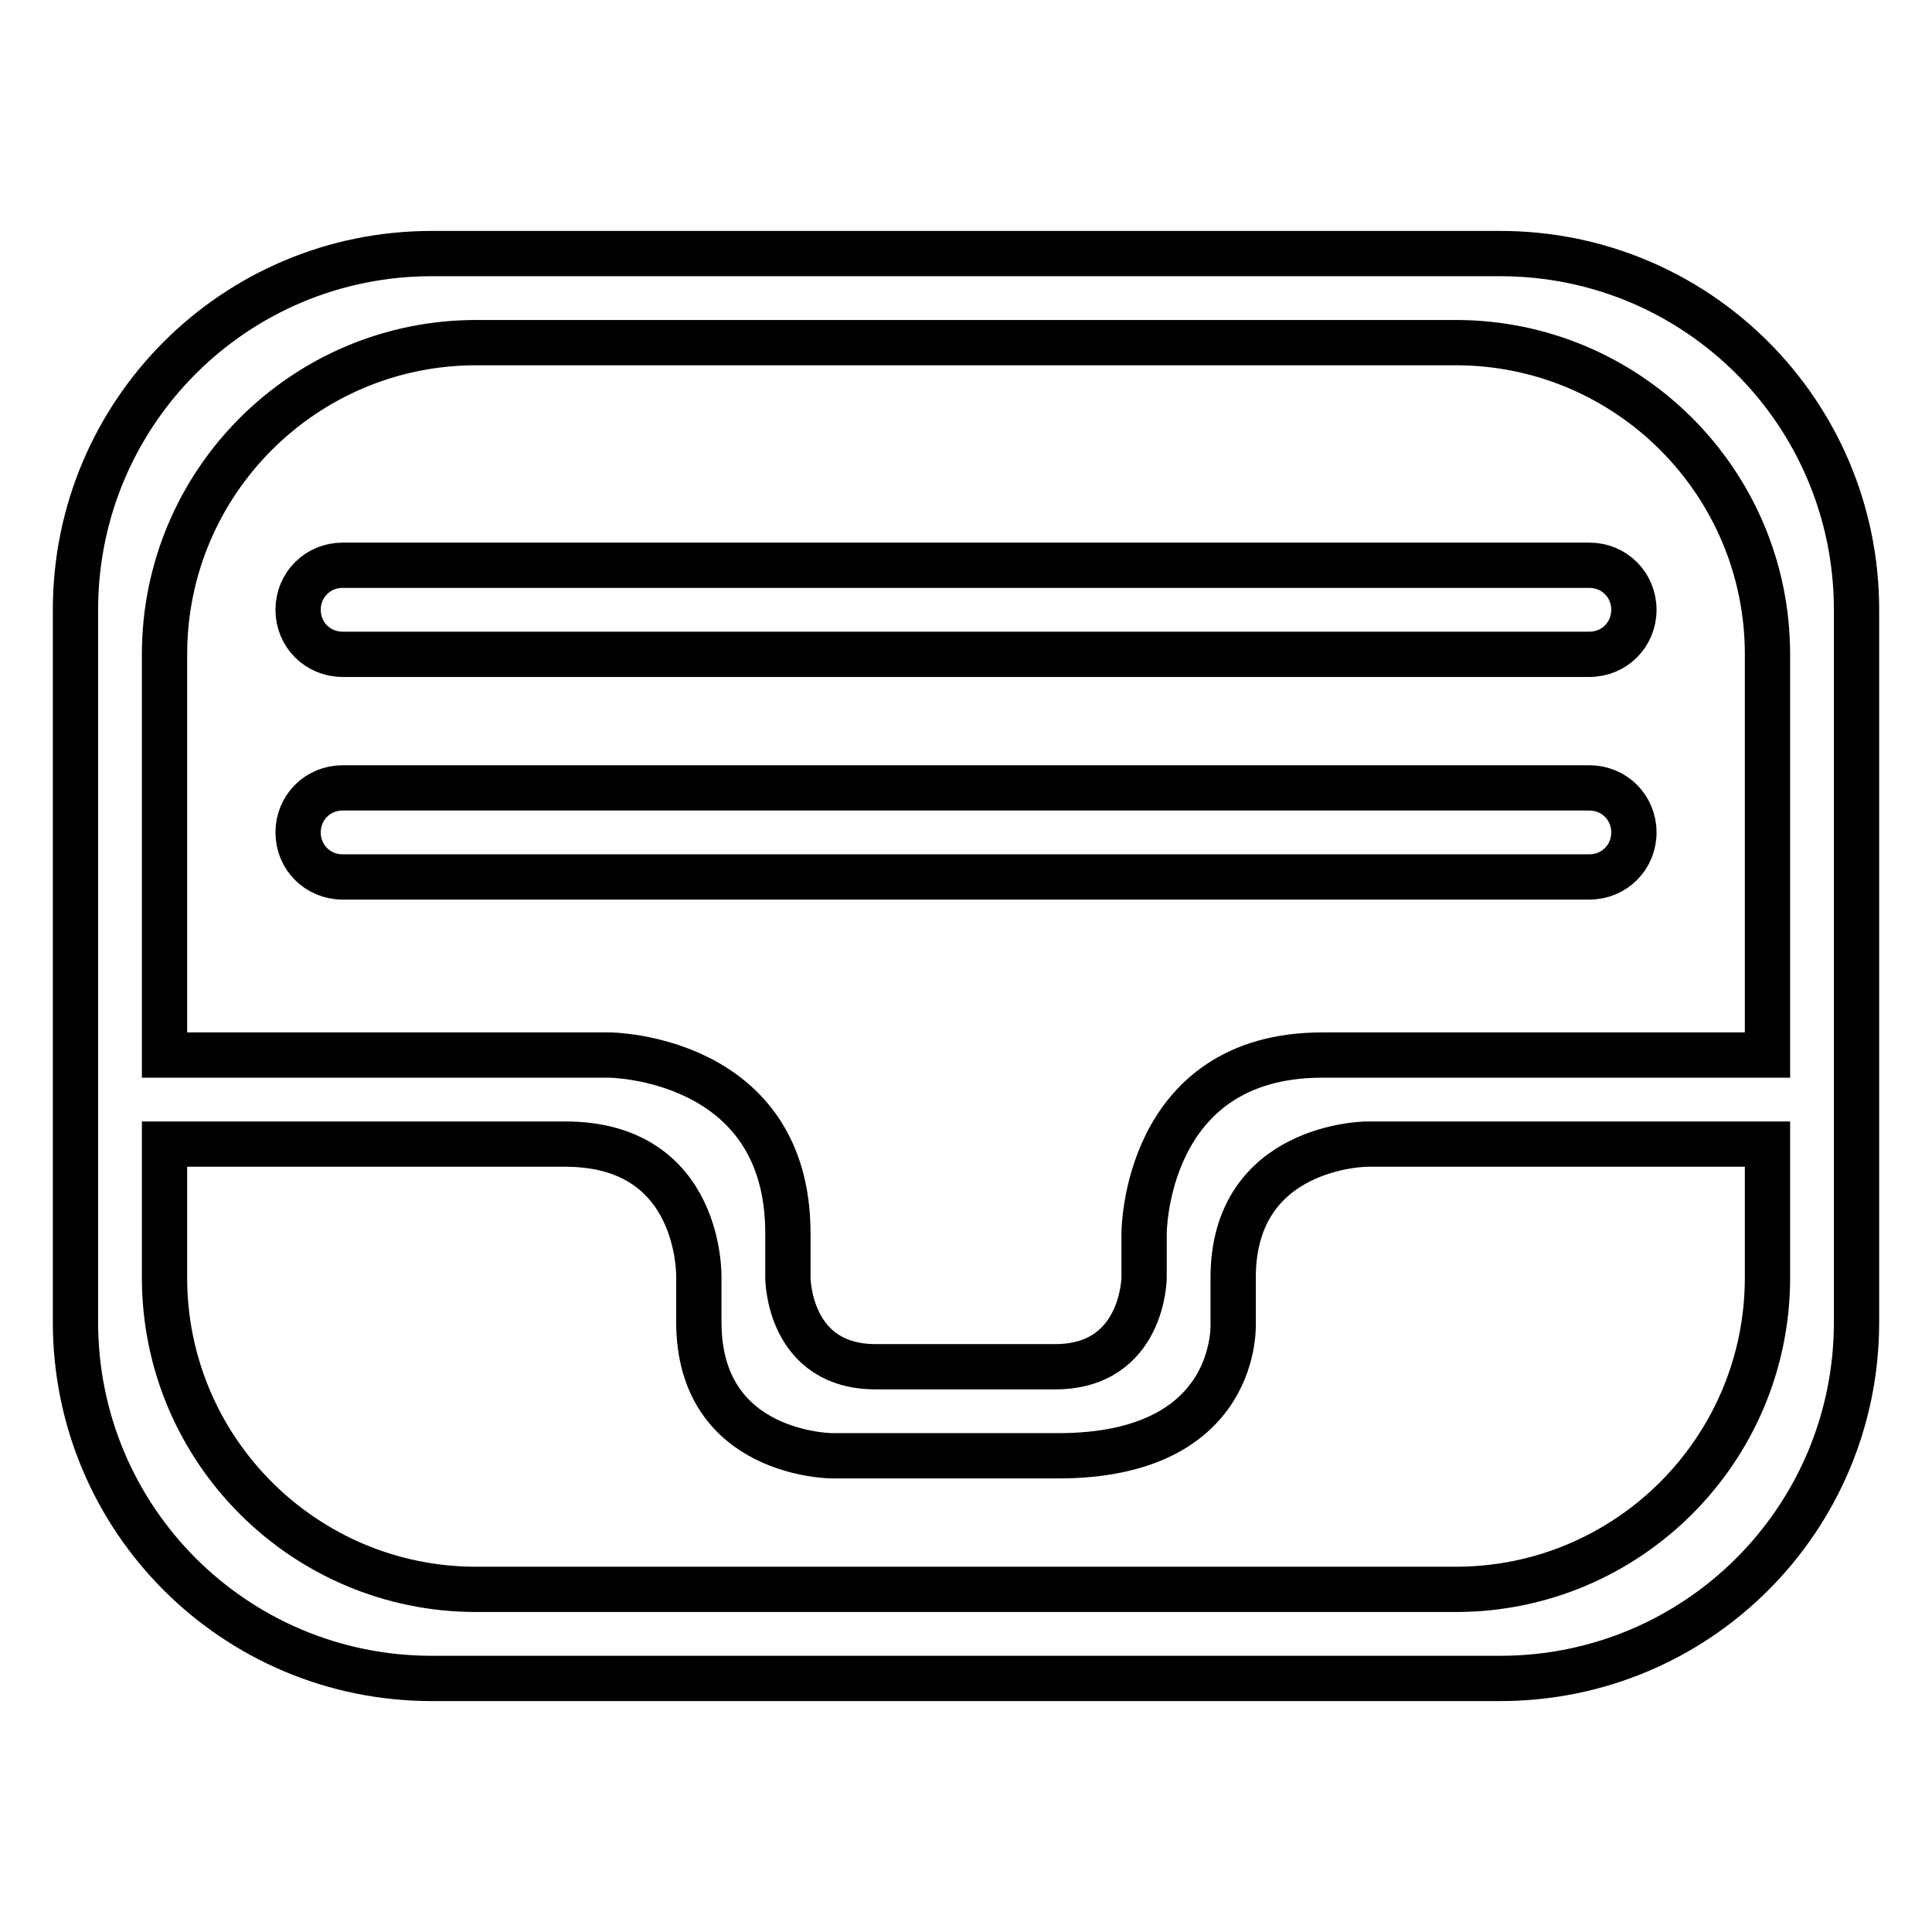
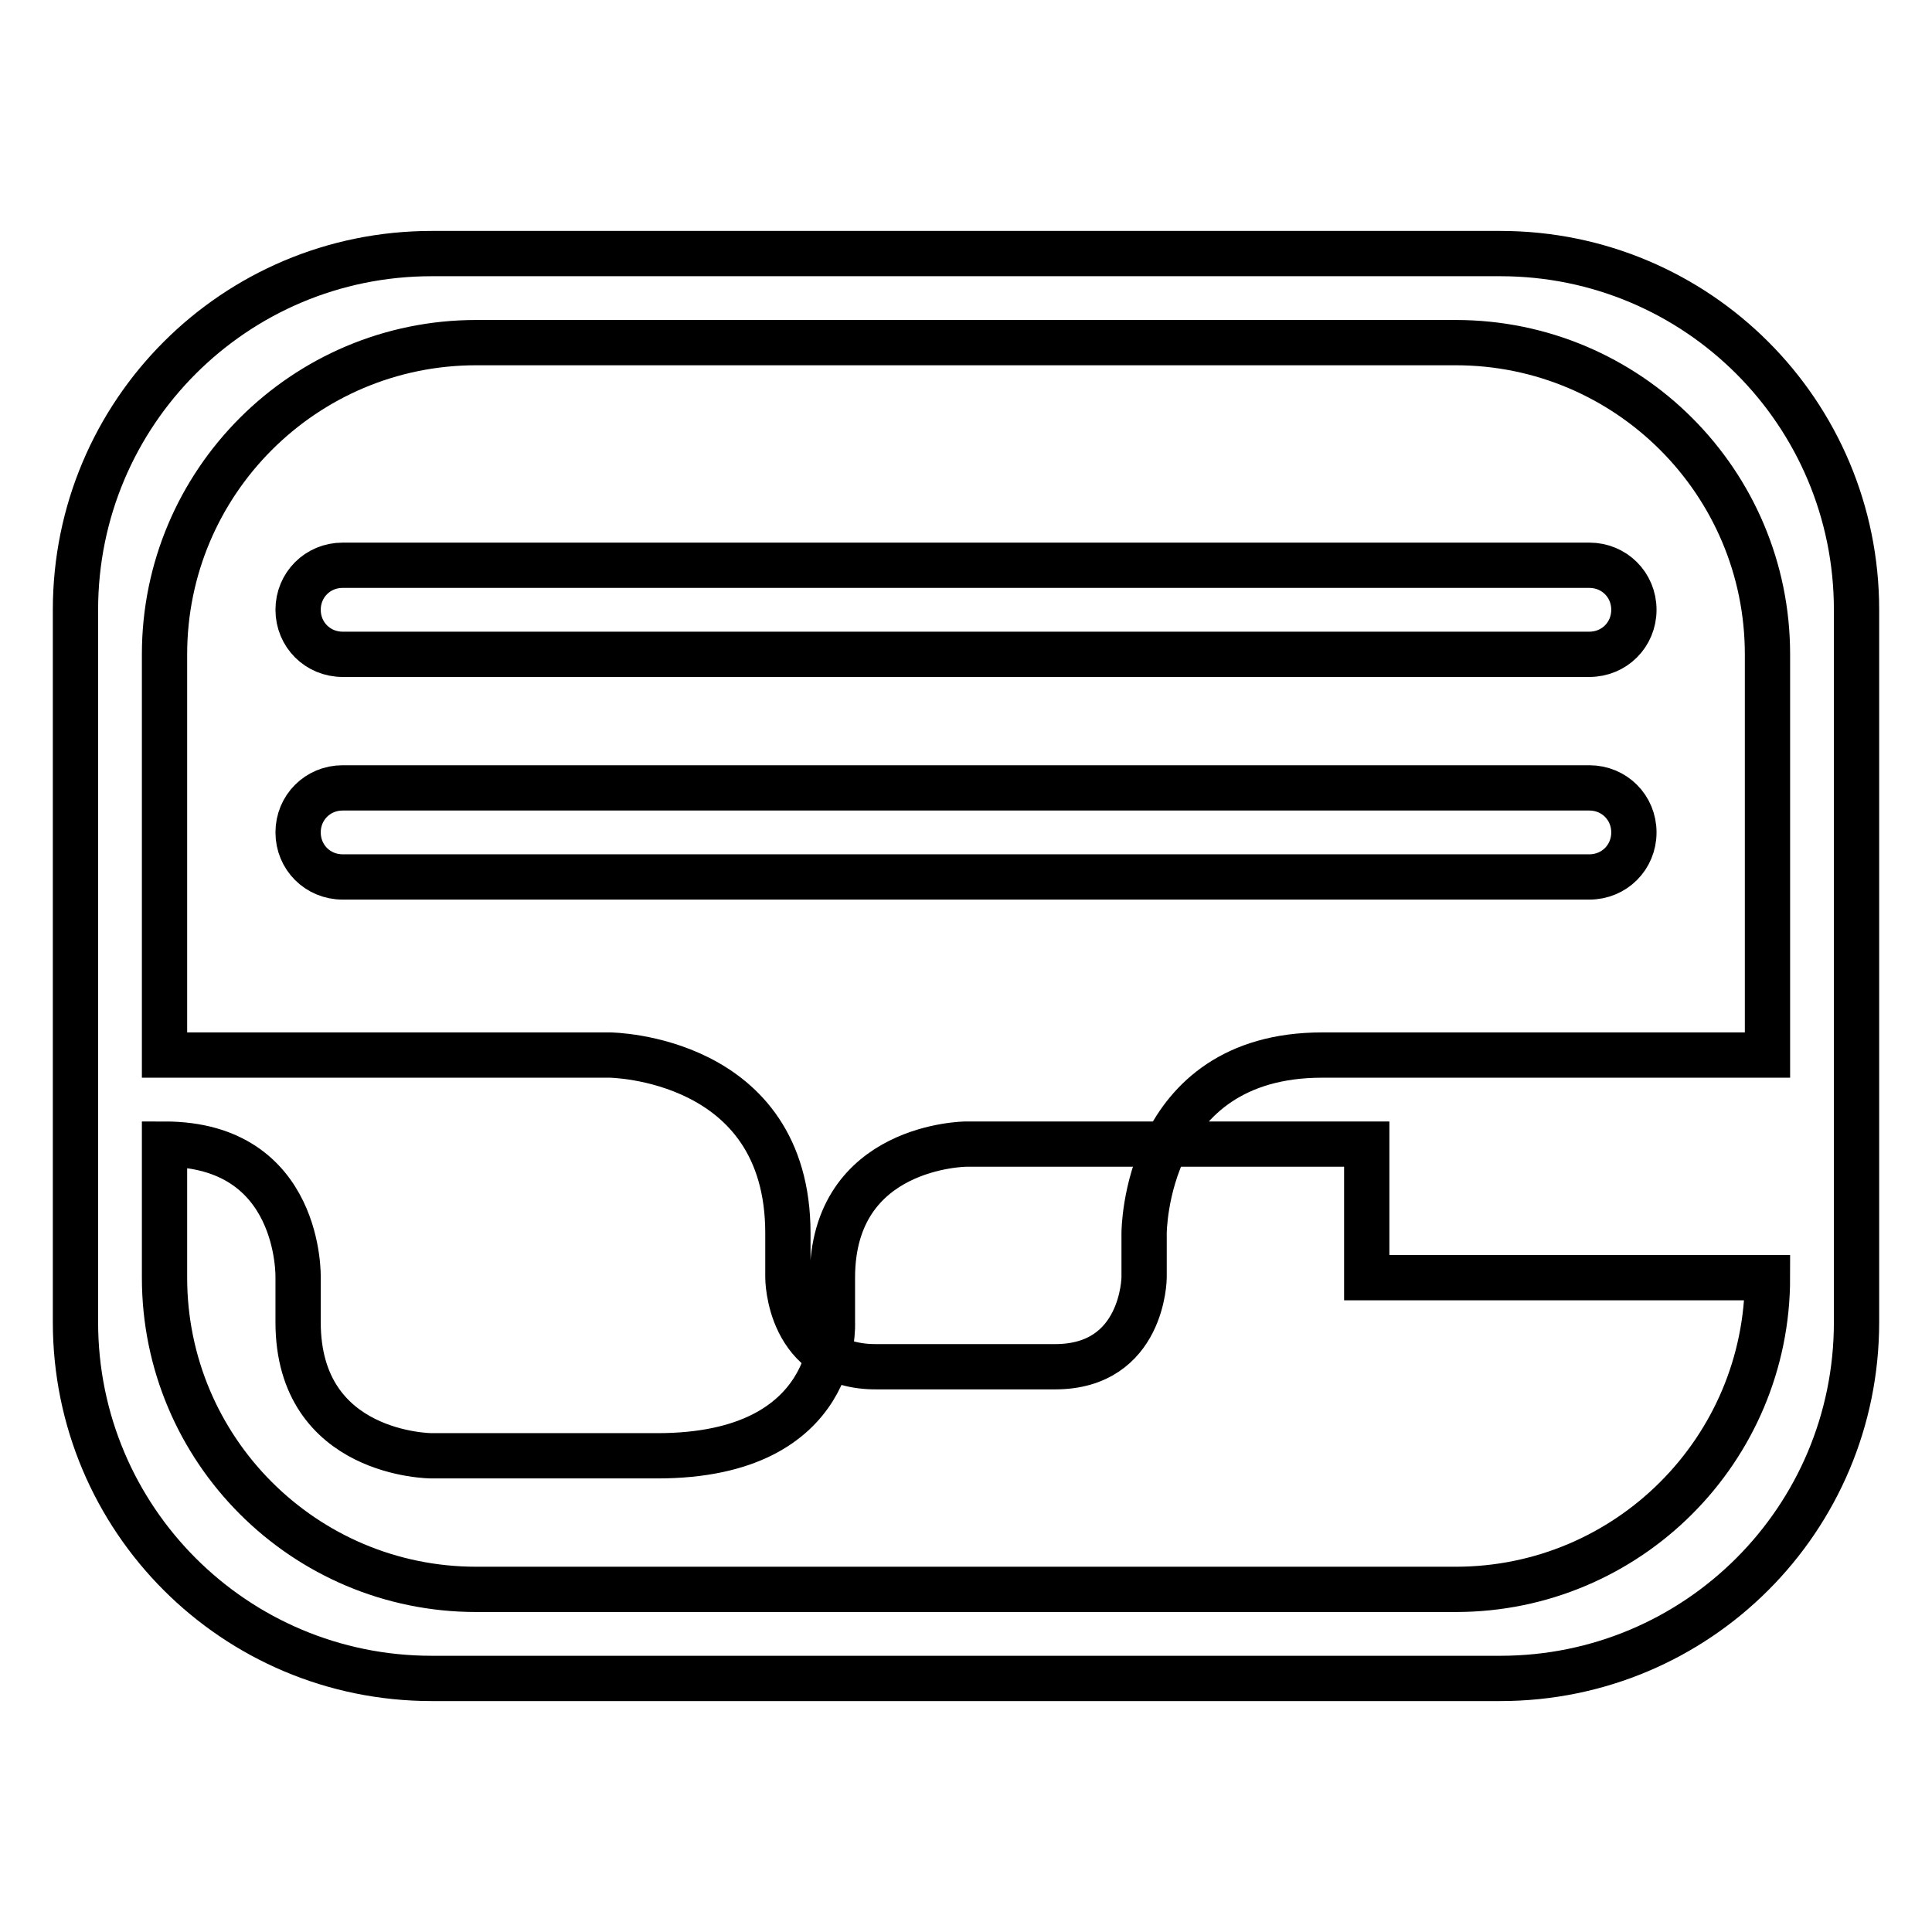
<svg xmlns="http://www.w3.org/2000/svg" version="1.1" x="0px" y="0px" viewBox="0 0 256 256" enable-background="new 0 0 256 256" xml:space="preserve">
  <g>
-     <path stroke-width="6" fill-opacity="0" stroke="#000000" d="M210.6,74.9H45.4c-3.3,0-5.9,2.6-5.9,5.9c0,3.3,2.6,5.9,5.9,5.9h165.2c3.3,0,5.9-2.6,5.9-5.9 C216.5,77.5,213.9,74.9,210.6,74.9z M198.8,33.6H57.2C31.1,33.6,10,54.7,10,80.8v94.4c0,26.1,21.1,47.2,47.2,47.2h141.6 c26.1,0,47.2-21.1,47.2-47.2V80.8C246,54.7,224.9,33.6,198.8,33.6z M234.2,169.3c0,22.8-18.5,41.3-41.3,41.3H63.1 c-22.8,0-41.3-18.5-41.3-41.3v-17.7h53.1c18.2,0,17.7,17.7,17.7,17.7v5.9c0,17.7,17.7,17.7,17.7,17.7h29.9 c24.3,0,23.2-17.7,23.2-17.7v-5.9c0-17.6,17.7-17.7,17.7-17.7h53.1V169.3z M234.2,139.8h-59c-23.6,0-23.6,23.6-23.6,23.6v5.9 c0,0-0.1,11.8-11.8,11.8c-3.7,0-19.8,0-23.6,0c-11.8,0.1-11.8-11.8-11.8-11.8v-5.9c0-23.4-23.6-23.6-23.6-23.6h-59V86.7 c0-22.8,18.5-41.3,41.3-41.3h129.8c22.8,0,41.3,18.5,41.3,41.3V139.8z M210.6,104.4H45.4c-3.3,0-5.9,2.6-5.9,5.9 c0,3.3,2.6,5.9,5.9,5.9h165.2c3.3,0,5.9-2.6,5.9-5.9C216.5,107,213.9,104.4,210.6,104.4z" />
+     <path stroke-width="6" fill-opacity="0" stroke="#000000" d="M210.6,74.9H45.4c-3.3,0-5.9,2.6-5.9,5.9c0,3.3,2.6,5.9,5.9,5.9h165.2c3.3,0,5.9-2.6,5.9-5.9 C216.5,77.5,213.9,74.9,210.6,74.9z M198.8,33.6H57.2C31.1,33.6,10,54.7,10,80.8v94.4c0,26.1,21.1,47.2,47.2,47.2h141.6 c26.1,0,47.2-21.1,47.2-47.2V80.8C246,54.7,224.9,33.6,198.8,33.6z M234.2,169.3c0,22.8-18.5,41.3-41.3,41.3H63.1 c-22.8,0-41.3-18.5-41.3-41.3v-17.7c18.2,0,17.7,17.7,17.7,17.7v5.9c0,17.7,17.7,17.7,17.7,17.7h29.9 c24.3,0,23.2-17.7,23.2-17.7v-5.9c0-17.6,17.7-17.7,17.7-17.7h53.1V169.3z M234.2,139.8h-59c-23.6,0-23.6,23.6-23.6,23.6v5.9 c0,0-0.1,11.8-11.8,11.8c-3.7,0-19.8,0-23.6,0c-11.8,0.1-11.8-11.8-11.8-11.8v-5.9c0-23.4-23.6-23.6-23.6-23.6h-59V86.7 c0-22.8,18.5-41.3,41.3-41.3h129.8c22.8,0,41.3,18.5,41.3,41.3V139.8z M210.6,104.4H45.4c-3.3,0-5.9,2.6-5.9,5.9 c0,3.3,2.6,5.9,5.9,5.9h165.2c3.3,0,5.9-2.6,5.9-5.9C216.5,107,213.9,104.4,210.6,104.4z" />
  </g>
</svg>